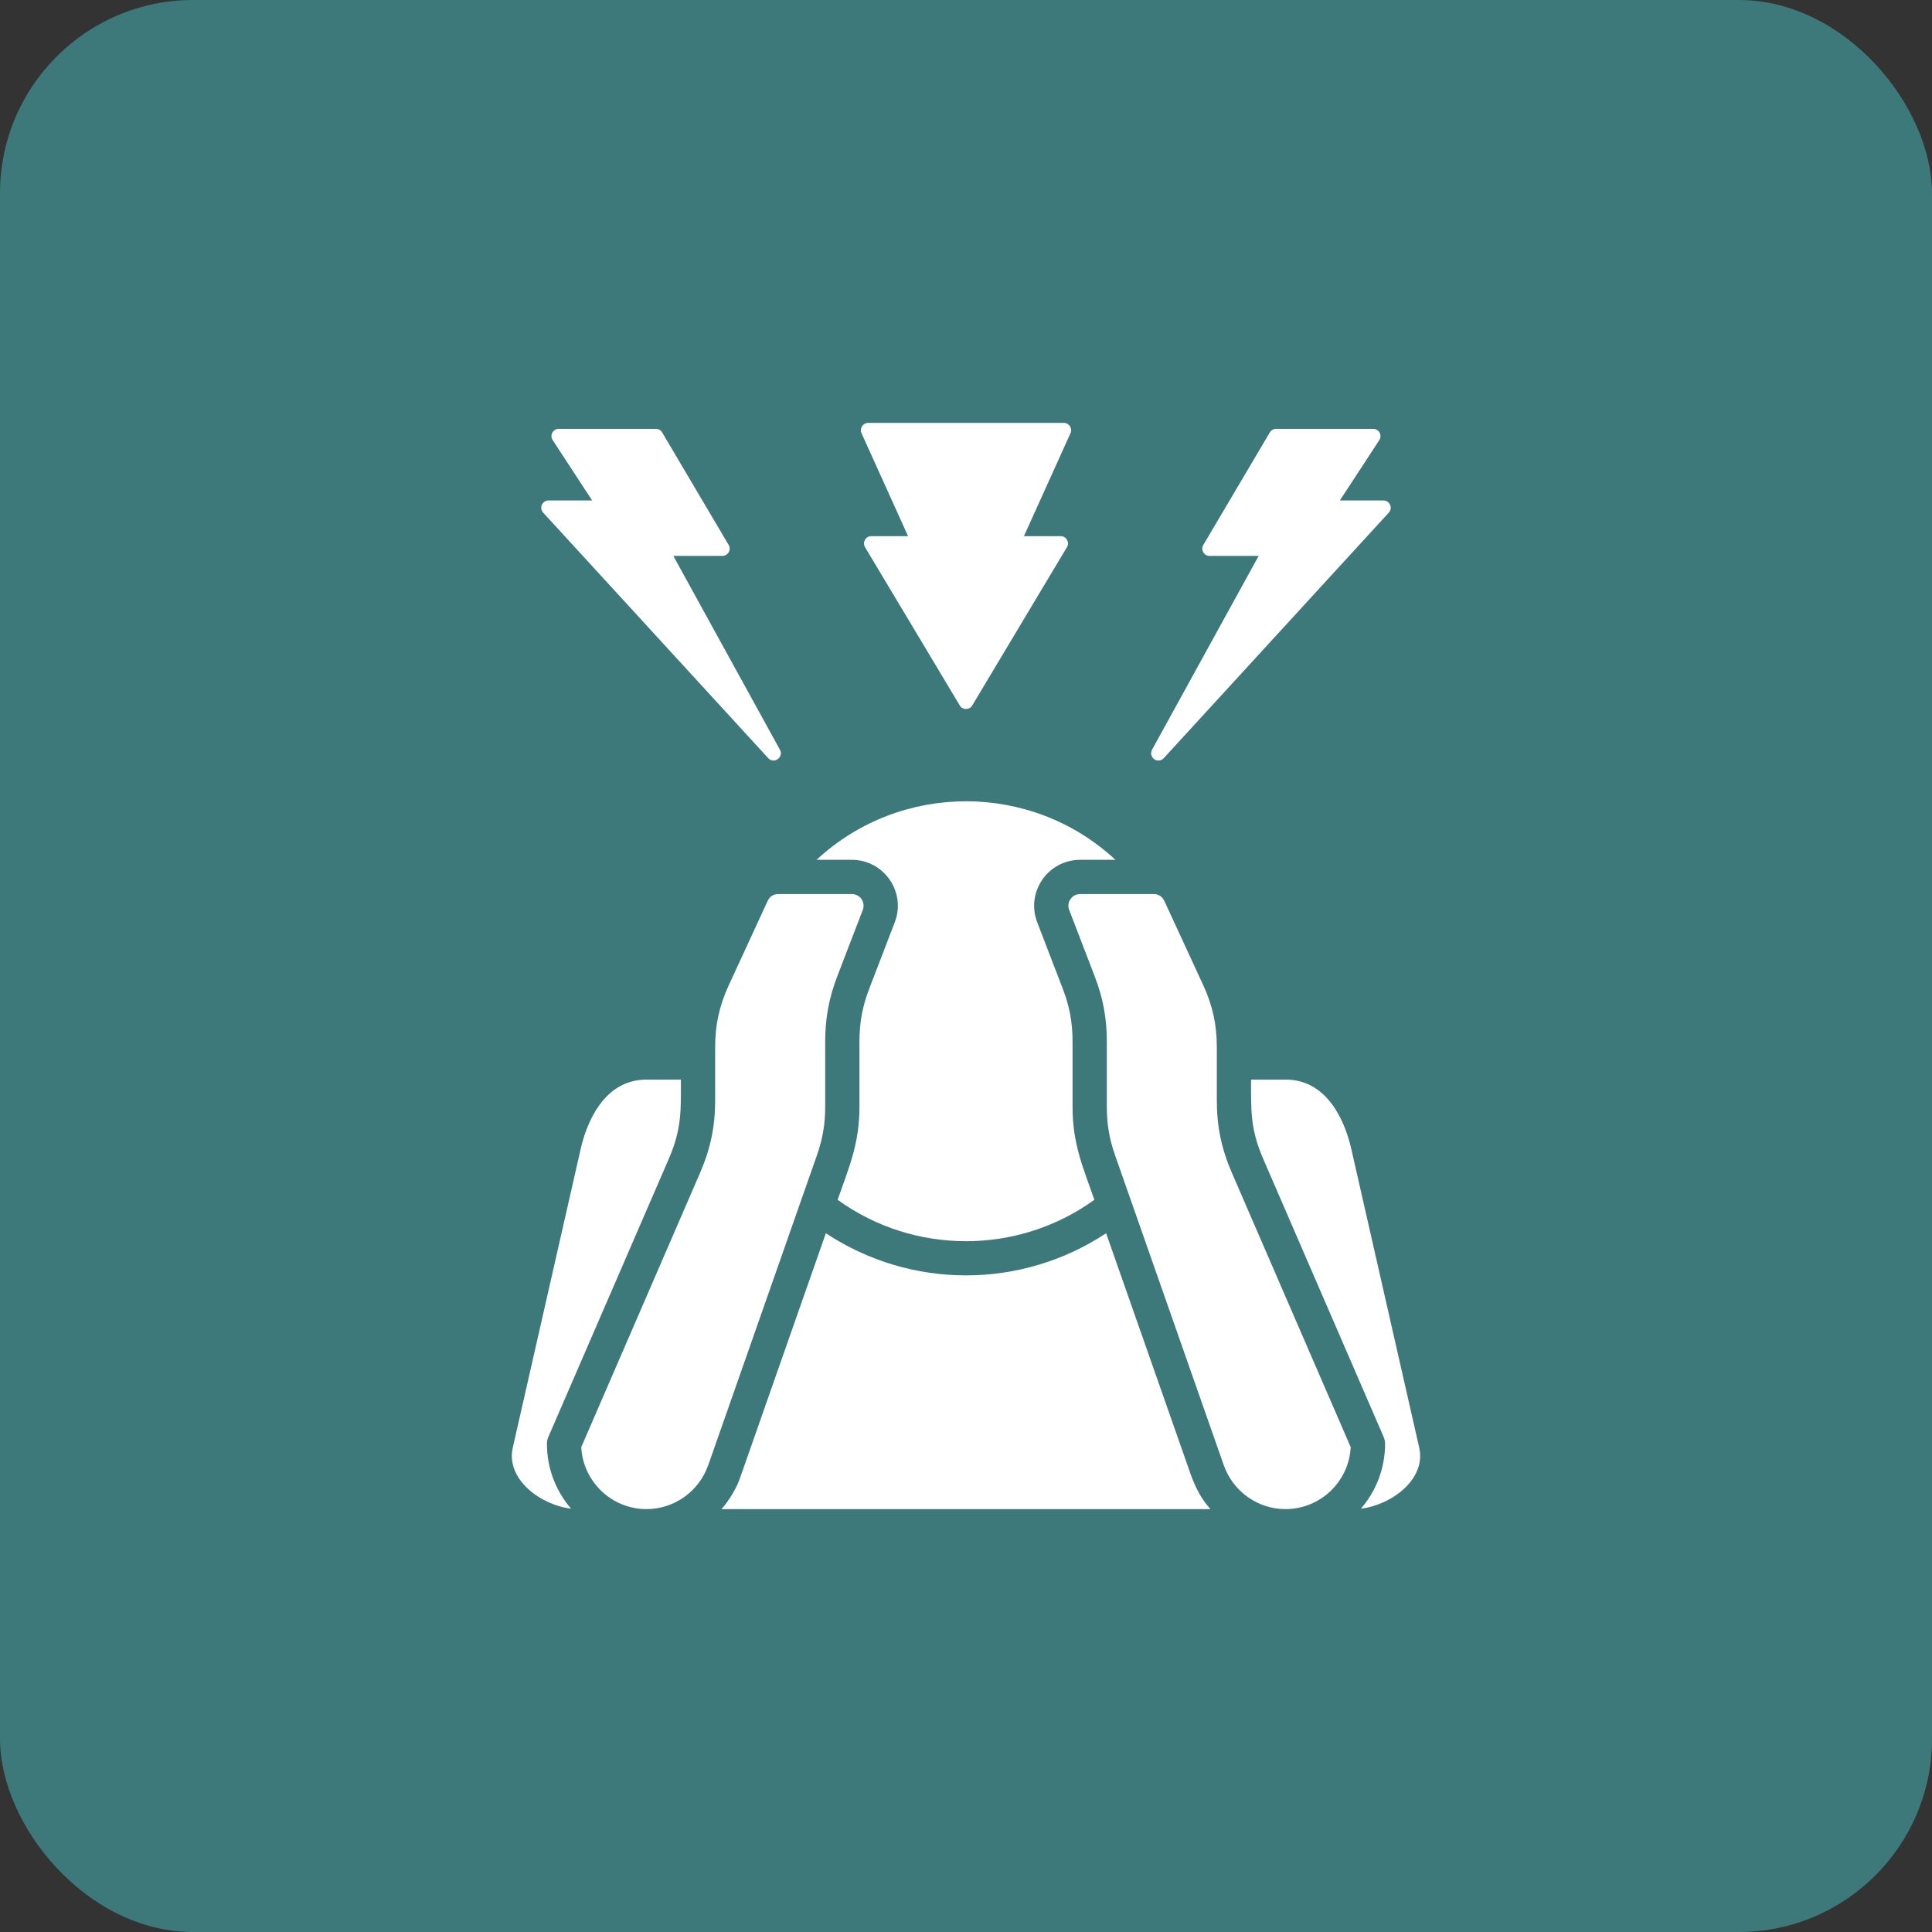
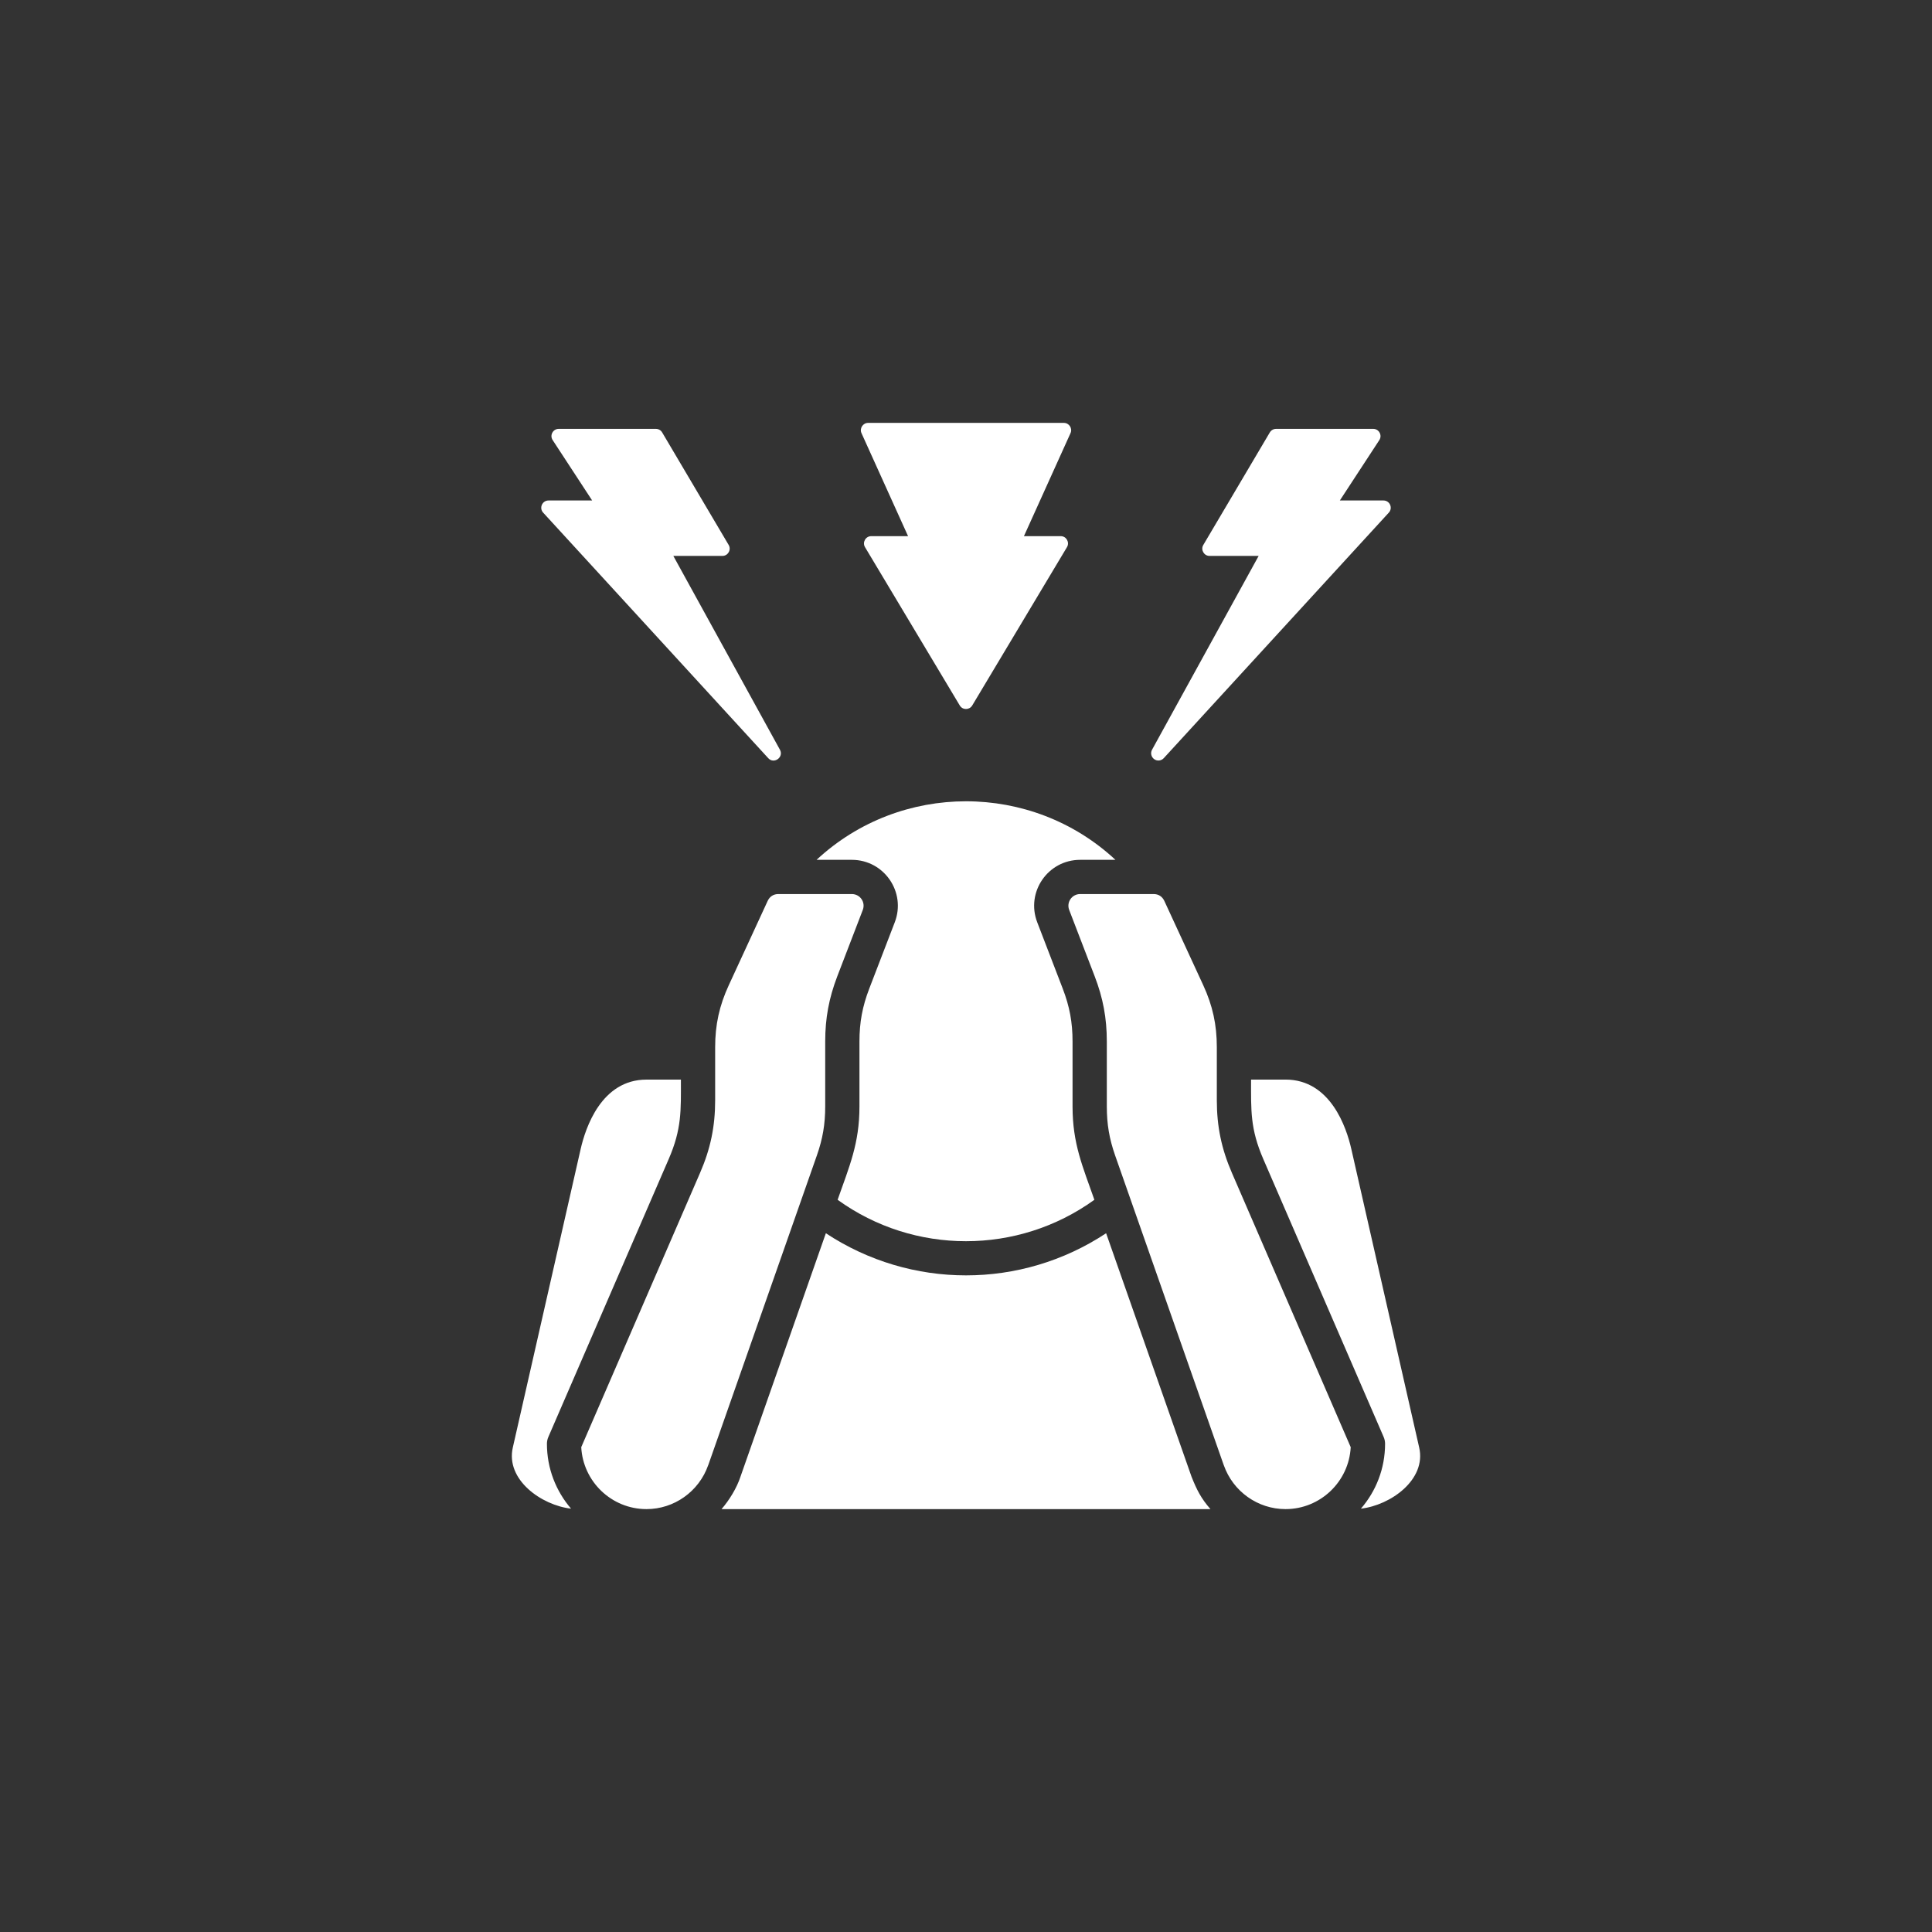
<svg xmlns="http://www.w3.org/2000/svg" width="80" height="80" viewBox="0 0 80 80" fill="none">
  <rect x="0" y="0" width="80" height="80" fill="#333333" stroke="none" />
-   <rect width="80" height="80" rx="8" fill="#3D787A" />
  <path fill-rule="evenodd" clip-rule="evenodd" d="M45.802 51.066C42.278 53.393 37.72 53.391 34.197 51.066L30.663 61.142C30.509 61.616 30.192 62.128 29.877 62.489H50.122C49.733 62.043 49.557 61.696 49.337 61.142L45.802 51.066ZM50.386 45.561C50.386 46.645 50.579 47.572 51.011 48.567L55.93 59.924C55.857 61.35 54.674 62.489 53.23 62.489C52.083 62.489 51.057 61.759 50.675 60.672C50.674 60.666 50.672 60.661 50.668 60.655L46.175 47.844C45.933 47.155 45.831 46.549 45.831 45.819V43.129C45.831 42.16 45.675 41.326 45.327 40.422L44.274 37.682C44.15 37.362 44.383 37.021 44.727 37.021H47.77C47.971 37.021 48.127 37.122 48.212 37.304L49.824 40.796C50.213 41.64 50.386 42.431 50.386 43.36V45.561H50.386ZM58.766 59.941L55.952 47.565C55.756 46.705 55.1 44.703 53.23 44.703H51.804C51.804 45.984 51.764 46.737 52.313 48.001L57.294 59.502C57.333 59.592 57.353 59.688 57.353 59.784C57.353 60.81 56.976 61.748 56.353 62.47C57.578 62.33 59.068 61.273 58.766 59.941ZM34.17 45.819C34.17 46.549 34.067 47.155 33.825 47.844L29.332 60.654C29.329 60.66 29.327 60.666 29.324 60.672C28.942 61.759 27.916 62.489 26.77 62.489C25.325 62.489 24.142 61.35 24.068 59.924L28.988 48.566C29.42 47.572 29.613 46.645 29.613 45.561V43.361C29.613 42.431 29.787 41.64 30.177 40.796L31.788 37.304C31.872 37.122 32.029 37.021 32.229 37.021H35.272C35.617 37.021 35.85 37.361 35.725 37.682L34.672 40.422C34.325 41.326 34.17 42.16 34.17 43.129L34.17 45.819ZM22.706 59.502L27.687 48.001C28.235 46.738 28.195 45.983 28.195 44.704H26.77C24.901 44.704 24.244 46.706 24.047 47.565L21.234 59.941C20.932 61.272 22.42 62.33 23.646 62.47C23.025 61.748 22.647 60.81 22.647 59.784C22.647 59.688 22.667 59.592 22.706 59.502ZM37.601 22.201H36.076C35.844 22.201 35.699 22.457 35.818 22.656L39.742 29.212C39.858 29.407 40.14 29.407 40.258 29.212L44.181 22.656C44.3 22.458 44.156 22.201 43.924 22.201H42.399L44.328 17.935C44.417 17.739 44.27 17.511 44.054 17.511H35.946C35.73 17.511 35.584 17.739 35.672 17.935L37.601 22.201ZM47.792 31.435C47.915 31.524 48.084 31.507 48.188 31.395L57.508 21.227C57.684 21.035 57.549 20.724 57.287 20.724H55.48L57.115 18.223C57.245 18.023 57.1 17.758 56.863 17.758H52.84C52.734 17.758 52.636 17.814 52.581 17.905L49.826 22.566C49.708 22.764 49.854 23.019 50.084 23.019H52.118L47.703 31.046C47.63 31.179 47.669 31.347 47.792 31.435ZM37.05 38.191C37.53 36.944 36.61 35.604 35.272 35.604H33.812C37.287 32.372 42.713 32.371 46.188 35.604H44.727C43.389 35.604 42.47 36.942 42.95 38.191L44.004 40.932C44.29 41.675 44.412 42.332 44.412 43.129V45.819C44.412 47.359 44.828 48.291 45.316 49.681C42.15 51.967 37.85 51.968 34.684 49.681C35.17 48.293 35.588 47.354 35.588 45.819V43.129C35.588 42.332 35.71 41.675 35.996 40.932L37.05 38.191ZM22.491 21.227C22.315 21.035 22.452 20.724 22.712 20.724H24.52L22.884 18.222C22.753 18.023 22.898 17.758 23.136 17.758H27.159C27.265 17.758 27.365 17.814 27.418 17.905L30.173 22.566C30.29 22.764 30.145 23.019 29.914 23.019H27.881L32.296 31.046C32.465 31.355 32.048 31.654 31.812 31.395L22.491 21.227Z" fill="white" />
</svg>